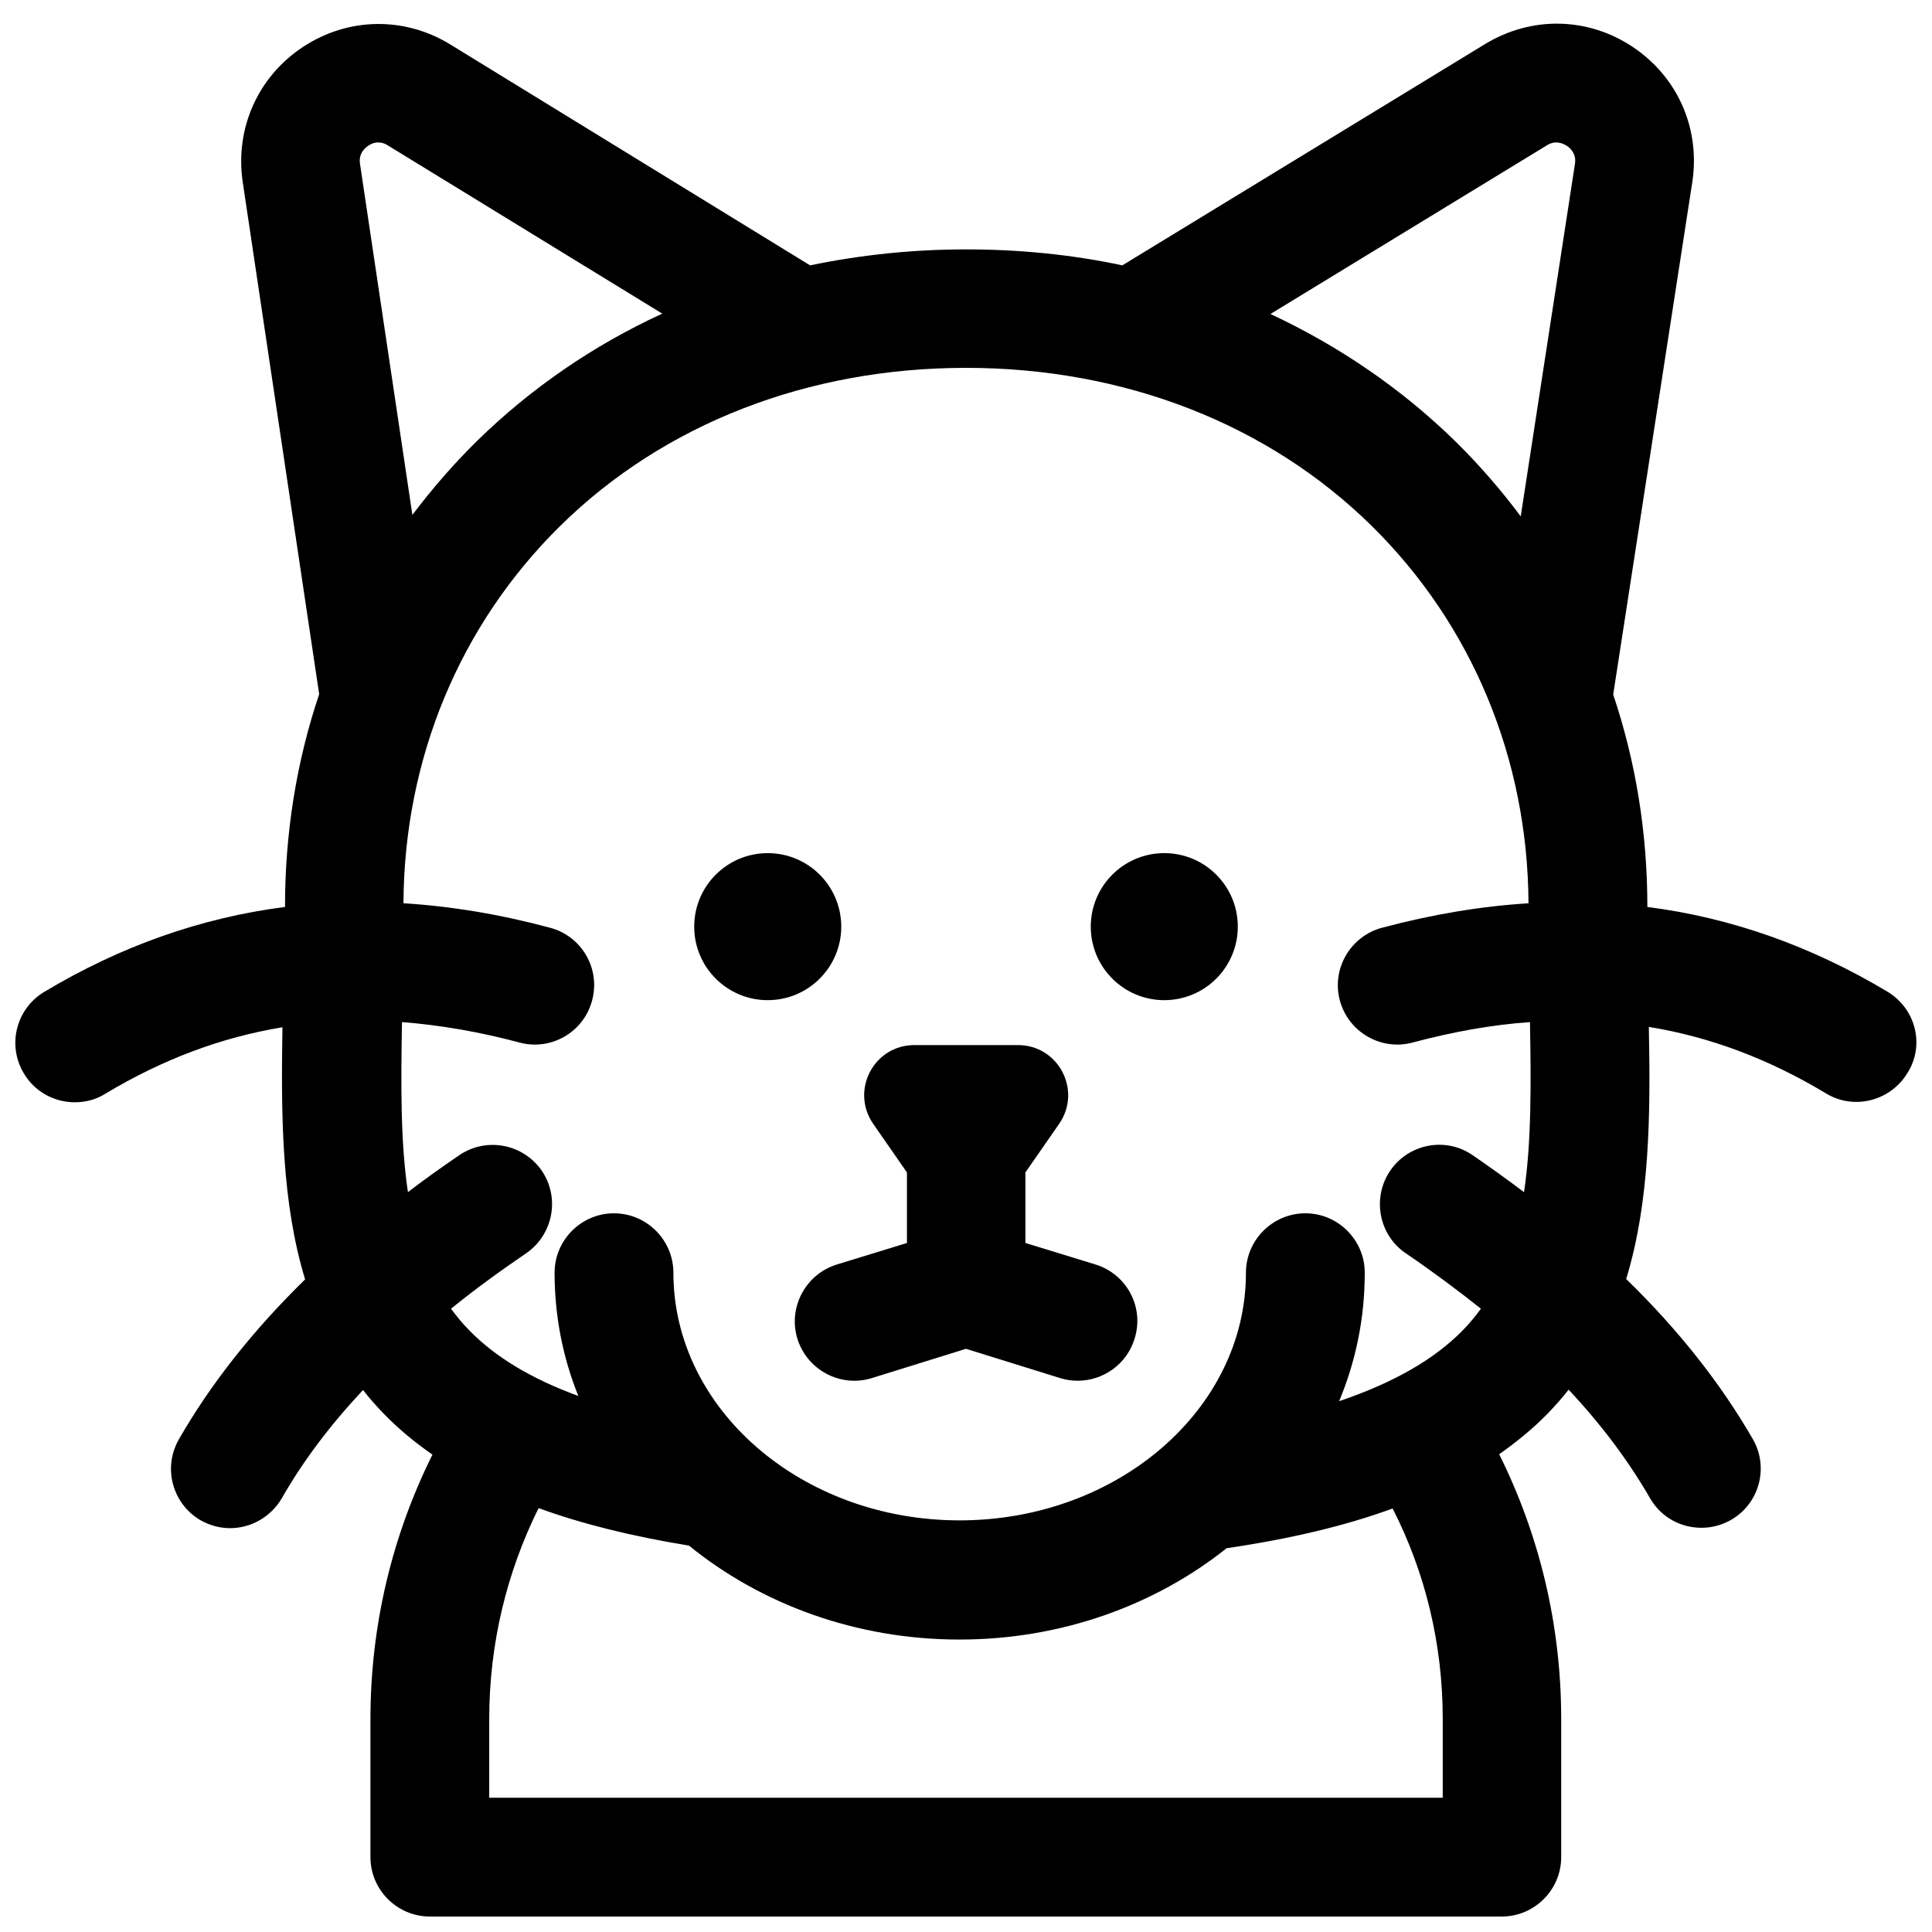
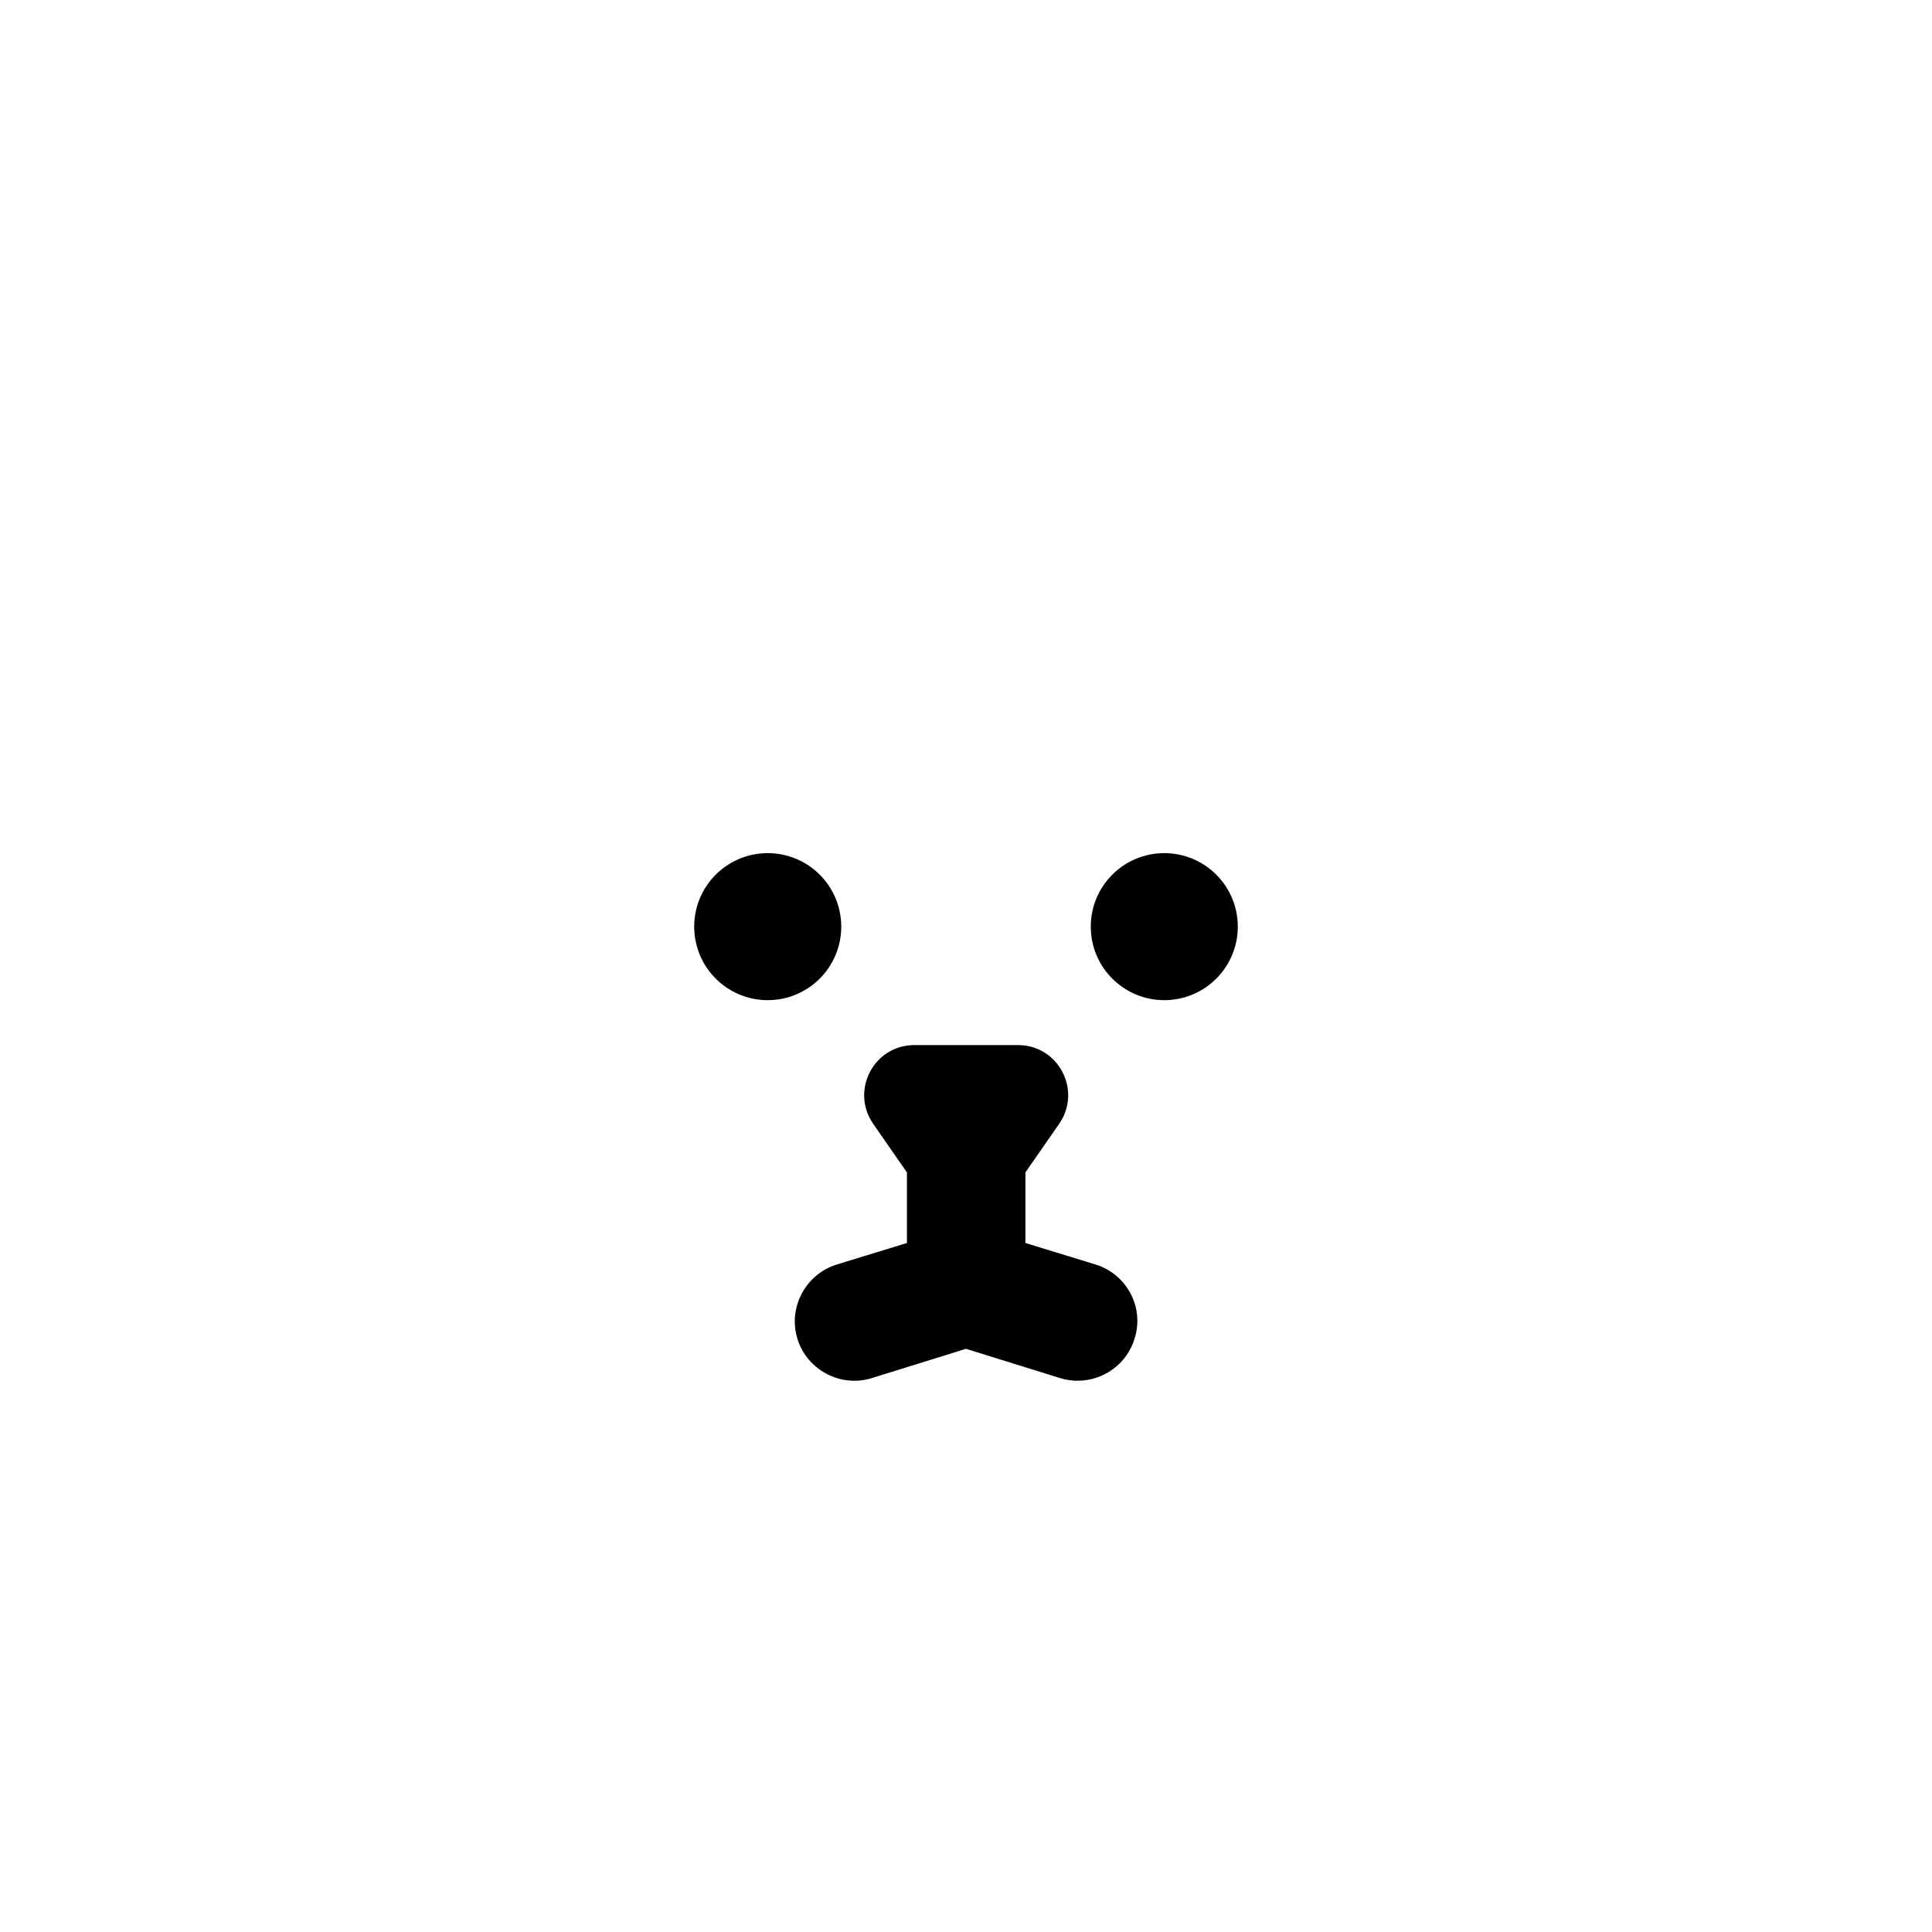
<svg xmlns="http://www.w3.org/2000/svg" width="800px" height="800px" version="1.1" viewBox="144 144 512 512">
  <defs>
    <clipPath id="a">
-       <path d="m148.09 150h503.81v501.9h-503.81z" />
-     </clipPath>
+       </clipPath>
  </defs>
  <path d="m366.94 389.57c0 10.762-8.723 19.484-19.484 19.484s-19.484-8.723-19.484-19.484c0-10.758 8.723-19.48 19.484-19.48s19.484 8.723 19.484 19.48" />
  <path d="m472.03 389.57c0 10.762-8.723 19.484-19.484 19.484-10.758 0-19.48-8.723-19.48-19.484 0-10.758 8.723-19.48 19.48-19.48 10.762 0 19.484 8.723 19.484 19.48" />
  <path d="m434.34 479.11-18.598-5.707v-18.695l8.953-12.891c6.102-8.855-0.195-20.859-10.922-20.859h-27.453c-10.727 0-17.023 12.004-10.922 20.859l8.953 12.891v18.695l-18.598 5.707c-8.266 2.559-12.988 11.414-10.43 19.68 2.559 8.266 11.414 12.988 19.68 10.43l24.992-7.773 24.992 7.773c1.574 0.492 3.148 0.688 4.625 0.688 6.691 0 12.988-4.328 15.055-11.121 2.66-8.359-2.062-17.117-10.328-19.676z" />
  <g clip-path="url(#a)">
-     <path d="m644.33 406.89c-20.172-12.102-41.426-19.68-63.762-22.535v-0.098c0-19.484-3.051-38.375-9.055-56.188l20.961-135.79c2.164-14.168-3.836-27.848-15.742-35.816s-26.863-8.266-39.164-0.789l-96.137 58.648c-13.383-2.856-27.258-4.231-41.426-4.231-14.168 0-28.043 1.477-41.328 4.231l-95.355-58.547c-12.203-7.477-27.16-7.184-39.066 0.688-11.906 7.871-18.008 21.551-15.941 35.719l20.27 135.79c-6.004 17.809-9.055 36.801-9.055 56.285v0.098c-22.332 2.856-43.684 10.434-63.855 22.535-7.477 4.527-9.84 14.168-5.312 21.648 2.953 4.922 8.168 7.578 13.48 7.578 2.754 0 5.609-0.688 8.07-2.262 15.055-9.055 30.699-14.957 46.938-17.613-0.395 23.715-0.195 46.445 6.004 66.812-13.781 13.477-25 27.648-33.461 42.406-4.328 7.578-1.672 17.121 5.805 21.453 2.461 1.379 5.117 2.066 7.773 2.066 5.41 0 10.727-2.856 13.676-7.871 5.609-9.84 12.793-19.387 21.551-28.734 1.672 2.164 3.543 4.231 5.512 6.297 3.836 3.938 8.07 7.477 12.891 10.824-10.527 21.156-16.434 44.969-16.434 70.16v36.508c0 8.66 7.086 15.742 15.742 15.742h284.08c8.66 0 15.742-7.086 15.742-15.742v-36.605c0-25.191-5.902-49.004-16.434-70.16 4.723-3.344 9.055-6.887 12.891-10.824 1.969-2.066 3.836-4.133 5.512-6.297 8.758 9.348 15.941 18.992 21.551 28.734 2.953 5.117 8.168 7.871 13.676 7.871 2.656 0 5.312-0.688 7.773-2.066 7.578-4.328 10.137-13.973 5.805-21.453-8.461-14.66-19.68-28.93-33.555-42.41 6.199-20.27 6.496-43.098 6.004-66.812 16.336 2.656 31.883 8.562 46.938 17.613 2.559 1.574 5.312 2.262 8.07 2.262 5.312 0 10.527-2.754 13.48-7.578 4.727-7.379 2.266-17.02-5.113-21.547zm-90.43-224.35c2.164-1.379 4.035-0.688 5.312 0.098 1.18 0.789 2.559 2.262 2.164 4.82l-14.367 93.383c-5.215-6.988-11.02-13.676-17.32-19.875-14.266-13.977-30.895-25.289-49-33.754zm-314.49 4.918c-0.395-2.559 0.984-4.035 2.164-4.82 0.688-0.492 1.574-0.887 2.656-0.887 0.789 0 1.672 0.195 2.559 0.789l72.719 44.574c-18.203 8.363-34.832 19.777-49.102 33.75-6.199 6.102-11.906 12.695-17.121 19.582zm286.93 412.1v20.859h-252.69v-20.859c0-20.074 4.723-39.066 13.086-55.891 11.609 4.231 24.797 7.477 39.852 9.938 18.992 15.449 44.184 24.895 71.637 24.895 27.16 0 51.957-9.152 70.848-24.207 16.727-2.461 31.391-5.902 43.984-10.527 8.562 16.727 13.285 35.719 13.285 55.793zm-9.742-123.39c7.086 4.82 13.676 9.742 19.875 14.66-1.477 1.969-3.051 3.938-4.82 5.707-7.578 7.773-18.5 13.973-32.766 18.793 4.43-10.629 6.789-22.043 6.789-34.047 0-8.66-7.086-15.742-15.742-15.742-8.66 0-15.742 7.086-15.742 15.742 0 36.211-34.047 65.633-75.867 65.633s-75.867-29.422-75.867-65.633c0-8.66-7.086-15.742-15.742-15.742-8.66 0-15.742 7.086-15.742 15.742 0 11.414 2.164 22.434 6.297 32.668-12.398-4.527-22.043-10.332-28.93-17.418-1.77-1.77-3.344-3.738-4.82-5.707 6.199-5.019 12.793-9.84 19.875-14.66 7.184-4.922 9.055-14.66 4.231-21.844-4.922-7.184-14.66-9.055-21.844-4.231-4.723 3.246-9.348 6.496-13.676 9.84-1.969-13.188-1.871-28.34-1.574-45.066 10.035 0.789 20.469 2.559 31.094 5.41 8.363 2.262 17.023-2.656 19.285-11.121 2.262-8.363-2.656-17.023-11.121-19.285-13.188-3.543-26.176-5.707-38.867-6.496 0.195-38.375 14.957-73.801 41.523-99.977 27.453-27.051 65.629-41.91 107.55-41.91 41.918 0 80.098 14.859 107.55 41.918 26.566 26.176 41.328 61.695 41.523 99.977-12.695 0.789-25.586 2.953-38.867 6.496-8.363 2.262-13.383 10.922-11.121 19.285 2.262 8.363 10.922 13.383 19.285 11.121 10.727-2.856 21.059-4.723 31.094-5.41 0.297 16.727 0.395 31.785-1.574 45.066-4.43-3.344-8.953-6.594-13.676-9.84-7.184-4.922-17.023-2.953-21.844 4.231-4.82 7.18-2.953 17.02 4.231 21.84z" />
-   </g>
+     </g>
</svg>